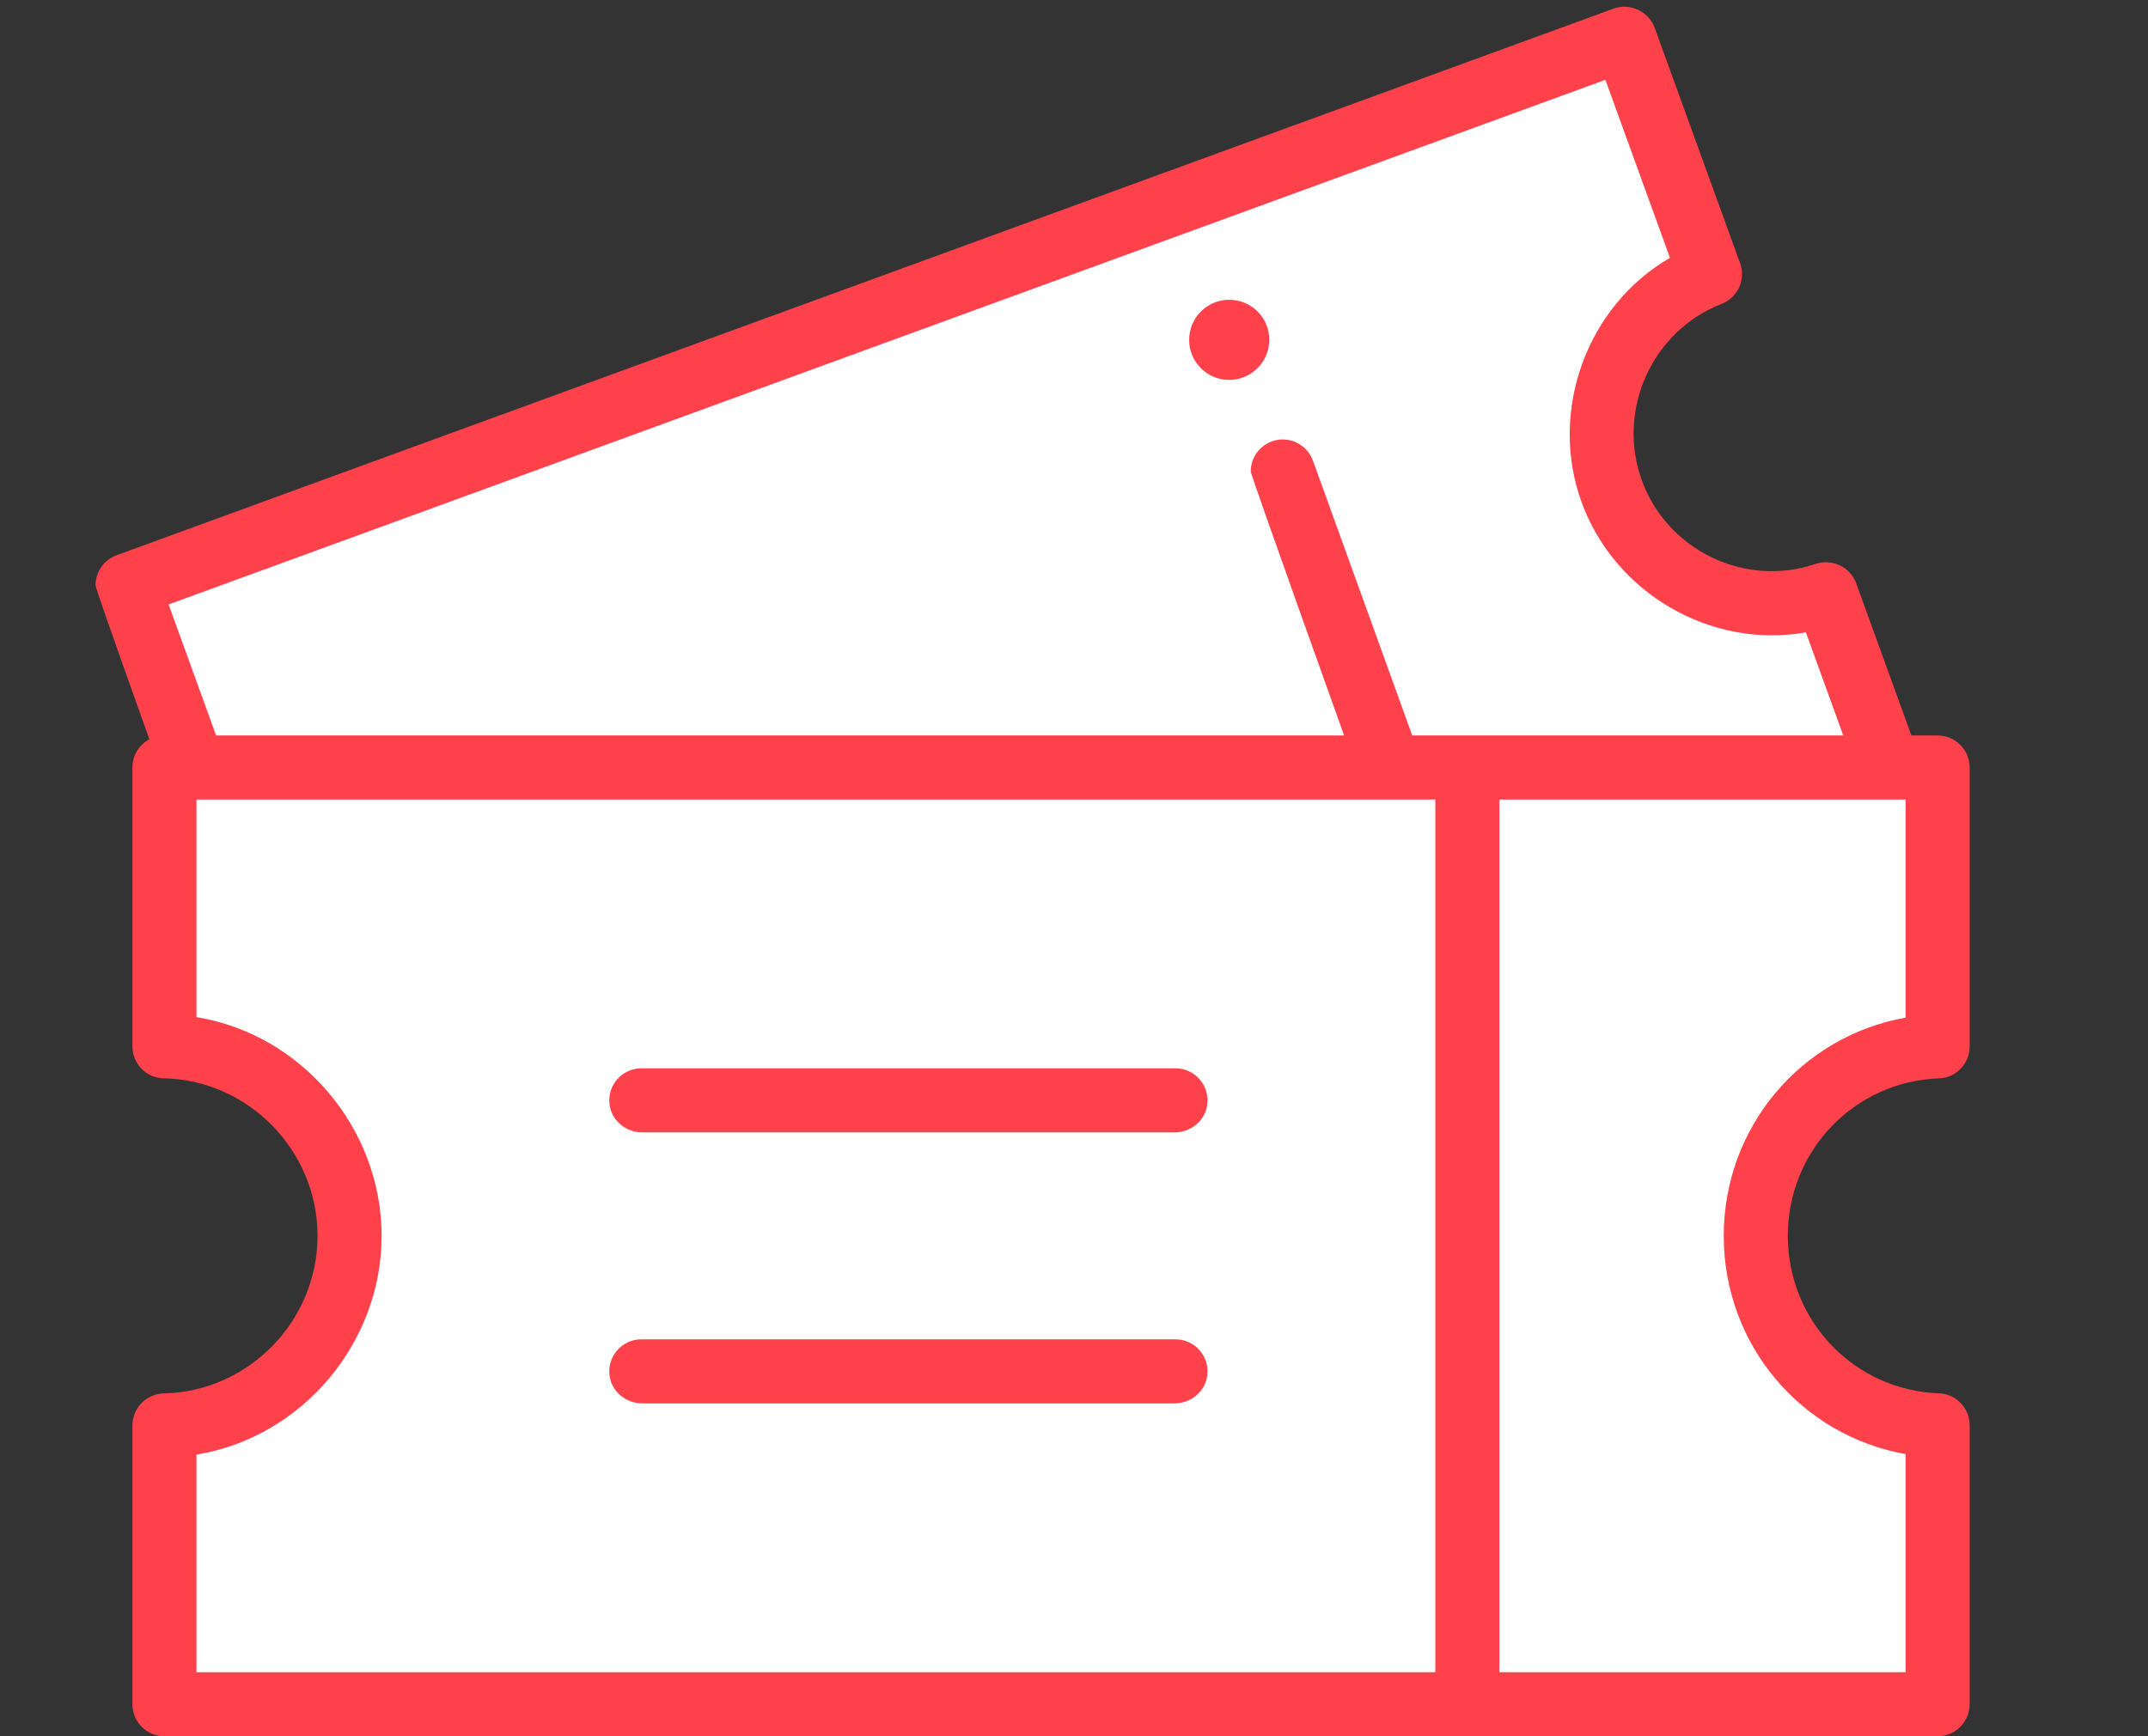
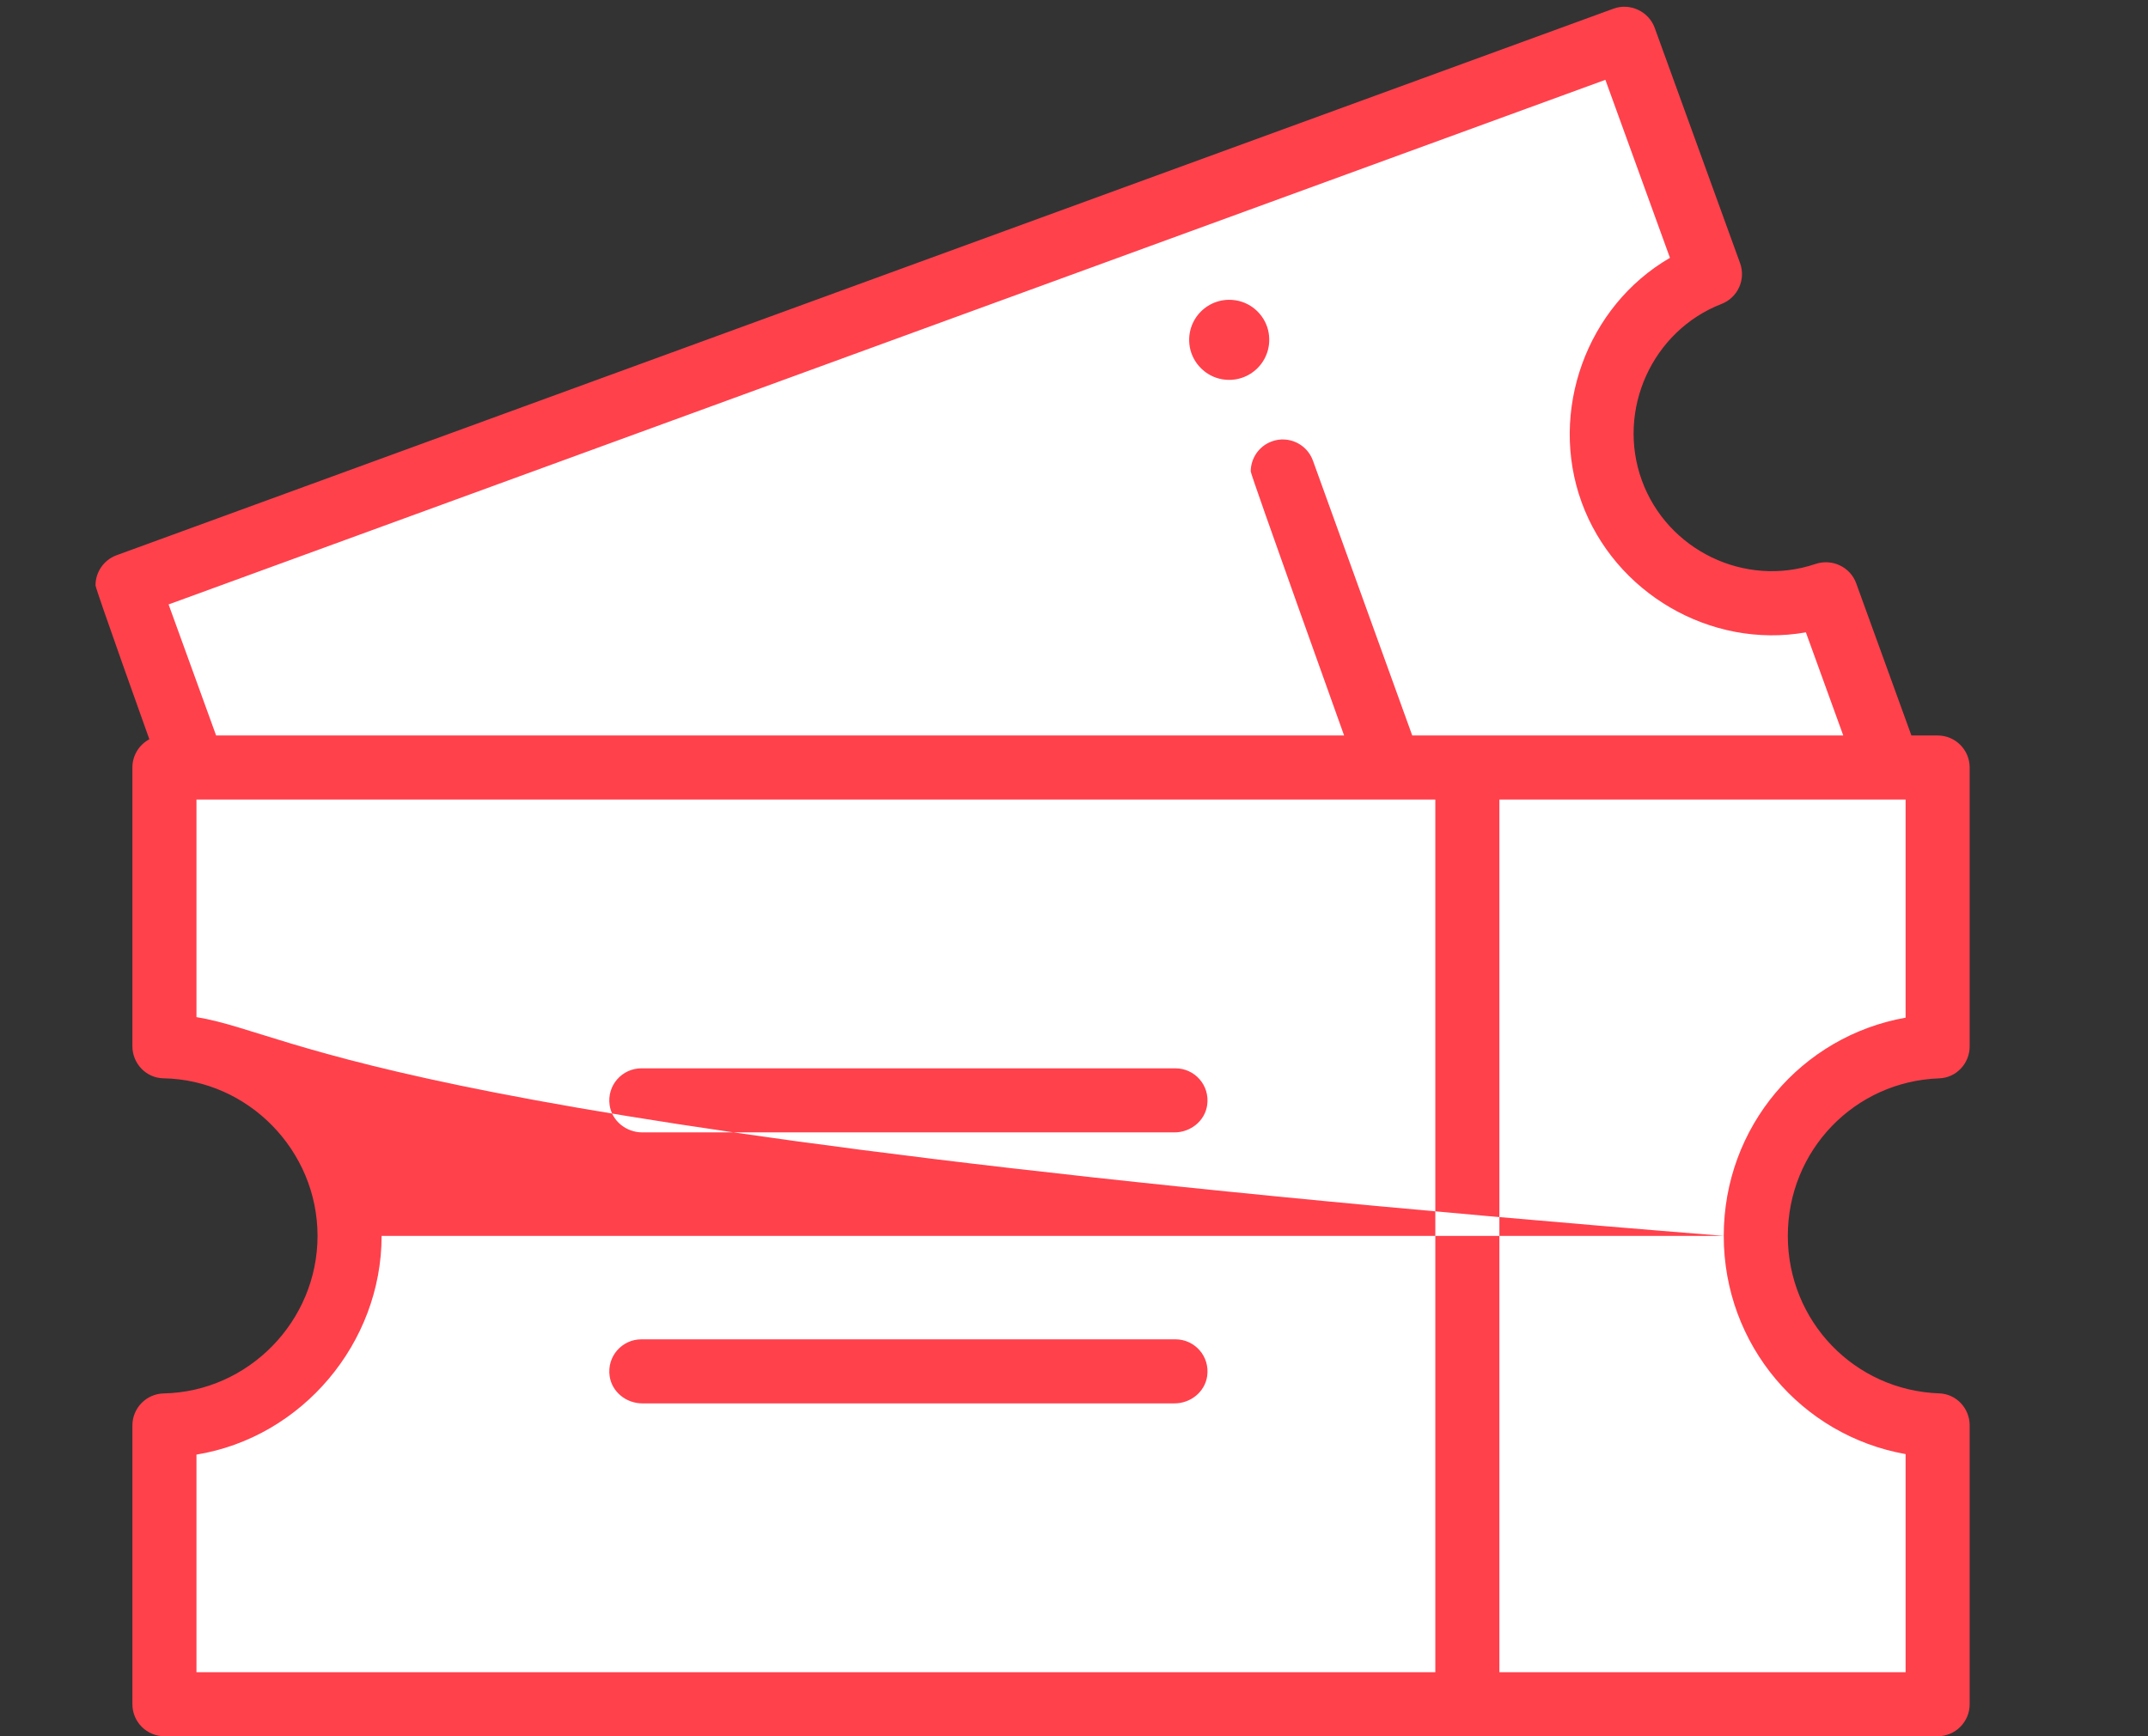
<svg xmlns="http://www.w3.org/2000/svg" width="47" height="38" viewBox="0 0 47 38" fill="none">
  <rect x="0" y="0" width="47" height="38" fill="#333333" stroke="none" />
  <path d="M39.743 12.841L41.421 16.755H42.539V22.905L40.862 23.464L38.625 25.141V28.496L40.862 30.732L42.539 31.85V37.441H31.916H3.962V31.291L6.199 30.173L7.317 28.496V25.7L5.64 23.464L3.403 22.346V17.314L3.962 16.755L2.844 12.841L17.939 7.25L35.271 0.542L37.507 5.573L35.271 7.25V8.928V10.605L36.389 12.282L38.066 13.4L39.743 12.841Z" fill="white" />
-   <path d="M31.916 37.441V16.755H41.98V22.904L40.862 23.464L39.184 24.582L38.066 27.936L39.743 30.732L41.98 31.291V37.441H31.916Z" fill="white" />
-   <path fill-rule="evenodd" clip-rule="evenodd" d="M38.074 5.759L36.206 0.609C36.075 0.249 35.666 0.058 35.306 0.189L2.551 12.152C2.267 12.256 2.09 12.525 2.09 12.811C2.09 12.89 3.268 16.18 3.268 16.18C3.047 16.298 2.897 16.53 2.897 16.798L2.897 22.899C2.897 23.277 3.197 23.593 3.575 23.6C5.434 23.633 6.948 25.182 6.948 27.049C6.948 28.912 5.439 30.459 3.583 30.497C3.202 30.505 2.897 30.817 2.897 31.198L2.897 37.299C2.897 37.686 3.211 38 3.598 38L42.397 38C42.784 38 43.098 37.686 43.098 37.299L43.098 31.196C43.098 30.823 42.806 30.509 42.434 30.496C40.576 30.431 39.119 28.915 39.119 27.049C39.119 25.182 40.576 23.666 42.434 23.601C42.806 23.588 43.098 23.274 43.098 22.901L43.098 16.798C43.098 16.411 42.784 16.097 42.397 16.097L41.823 16.097L40.615 12.766C40.484 12.405 40.084 12.221 39.721 12.344C38.182 12.866 36.48 12.045 35.924 10.512C35.367 8.974 36.149 7.242 37.669 6.652C38.024 6.514 38.204 6.117 38.074 5.759ZM37.717 27.049C37.717 29.438 39.417 31.42 41.696 31.825L41.696 36.598L32.808 36.598L32.808 17.499L41.696 17.499L41.696 22.273C39.417 22.677 37.717 24.659 37.717 27.049ZM8.35 27.049C8.35 24.707 6.613 22.639 4.299 22.261L4.299 17.499L31.406 17.499L31.406 36.598L4.299 36.598L4.299 31.836C6.613 31.458 8.35 29.389 8.35 27.049ZM4.729 16.097L3.689 13.229L35.127 1.747L36.54 5.643C34.71 6.704 33.886 9.004 34.606 10.99C35.327 12.976 37.427 14.208 39.514 13.84L40.332 16.097L30.901 16.097L28.728 10.081C28.596 9.717 28.195 9.528 27.83 9.66C27.545 9.763 27.367 10.032 27.367 10.319C27.367 10.398 29.41 16.097 29.41 16.097L4.729 16.097ZM25.699 30.715C26.05 30.715 26.364 30.466 26.414 30.118C26.476 29.685 26.142 29.313 25.721 29.313L14.033 29.313C13.612 29.313 13.277 29.685 13.339 30.118C13.389 30.466 13.703 30.715 14.055 30.715L25.699 30.715ZM26.414 24.187C26.364 24.535 26.05 24.784 25.699 24.784L14.055 24.784C13.703 24.784 13.389 24.535 13.339 24.187C13.277 23.754 13.612 23.382 14.033 23.382L25.721 23.382C26.142 23.382 26.476 23.754 26.414 24.187ZM26.748 8.302C27.347 8.4 27.858 7.889 27.76 7.289C27.701 6.926 27.408 6.633 27.045 6.574C26.445 6.475 25.934 6.987 26.032 7.586C26.092 7.949 26.385 8.242 26.748 8.302Z" fill="#FF414C" />
+   <path fill-rule="evenodd" clip-rule="evenodd" d="M38.074 5.759L36.206 0.609C36.075 0.249 35.666 0.058 35.306 0.189L2.551 12.152C2.267 12.256 2.09 12.525 2.09 12.811C2.09 12.89 3.268 16.18 3.268 16.18C3.047 16.298 2.897 16.53 2.897 16.798L2.897 22.899C2.897 23.277 3.197 23.593 3.575 23.6C5.434 23.633 6.948 25.182 6.948 27.049C6.948 28.912 5.439 30.459 3.583 30.497C3.202 30.505 2.897 30.817 2.897 31.198L2.897 37.299C2.897 37.686 3.211 38 3.598 38L42.397 38C42.784 38 43.098 37.686 43.098 37.299L43.098 31.196C43.098 30.823 42.806 30.509 42.434 30.496C40.576 30.431 39.119 28.915 39.119 27.049C39.119 25.182 40.576 23.666 42.434 23.601C42.806 23.588 43.098 23.274 43.098 22.901L43.098 16.798C43.098 16.411 42.784 16.097 42.397 16.097L41.823 16.097L40.615 12.766C40.484 12.405 40.084 12.221 39.721 12.344C38.182 12.866 36.48 12.045 35.924 10.512C35.367 8.974 36.149 7.242 37.669 6.652C38.024 6.514 38.204 6.117 38.074 5.759ZM37.717 27.049C37.717 29.438 39.417 31.42 41.696 31.825L41.696 36.598L32.808 36.598L32.808 17.499L41.696 17.499L41.696 22.273C39.417 22.677 37.717 24.659 37.717 27.049ZC8.35 24.707 6.613 22.639 4.299 22.261L4.299 17.499L31.406 17.499L31.406 36.598L4.299 36.598L4.299 31.836C6.613 31.458 8.35 29.389 8.35 27.049ZM4.729 16.097L3.689 13.229L35.127 1.747L36.54 5.643C34.71 6.704 33.886 9.004 34.606 10.99C35.327 12.976 37.427 14.208 39.514 13.84L40.332 16.097L30.901 16.097L28.728 10.081C28.596 9.717 28.195 9.528 27.83 9.66C27.545 9.763 27.367 10.032 27.367 10.319C27.367 10.398 29.41 16.097 29.41 16.097L4.729 16.097ZM25.699 30.715C26.05 30.715 26.364 30.466 26.414 30.118C26.476 29.685 26.142 29.313 25.721 29.313L14.033 29.313C13.612 29.313 13.277 29.685 13.339 30.118C13.389 30.466 13.703 30.715 14.055 30.715L25.699 30.715ZM26.414 24.187C26.364 24.535 26.05 24.784 25.699 24.784L14.055 24.784C13.703 24.784 13.389 24.535 13.339 24.187C13.277 23.754 13.612 23.382 14.033 23.382L25.721 23.382C26.142 23.382 26.476 23.754 26.414 24.187ZM26.748 8.302C27.347 8.4 27.858 7.889 27.76 7.289C27.701 6.926 27.408 6.633 27.045 6.574C26.445 6.475 25.934 6.987 26.032 7.586C26.092 7.949 26.385 8.242 26.748 8.302Z" fill="#FF414C" />
</svg>